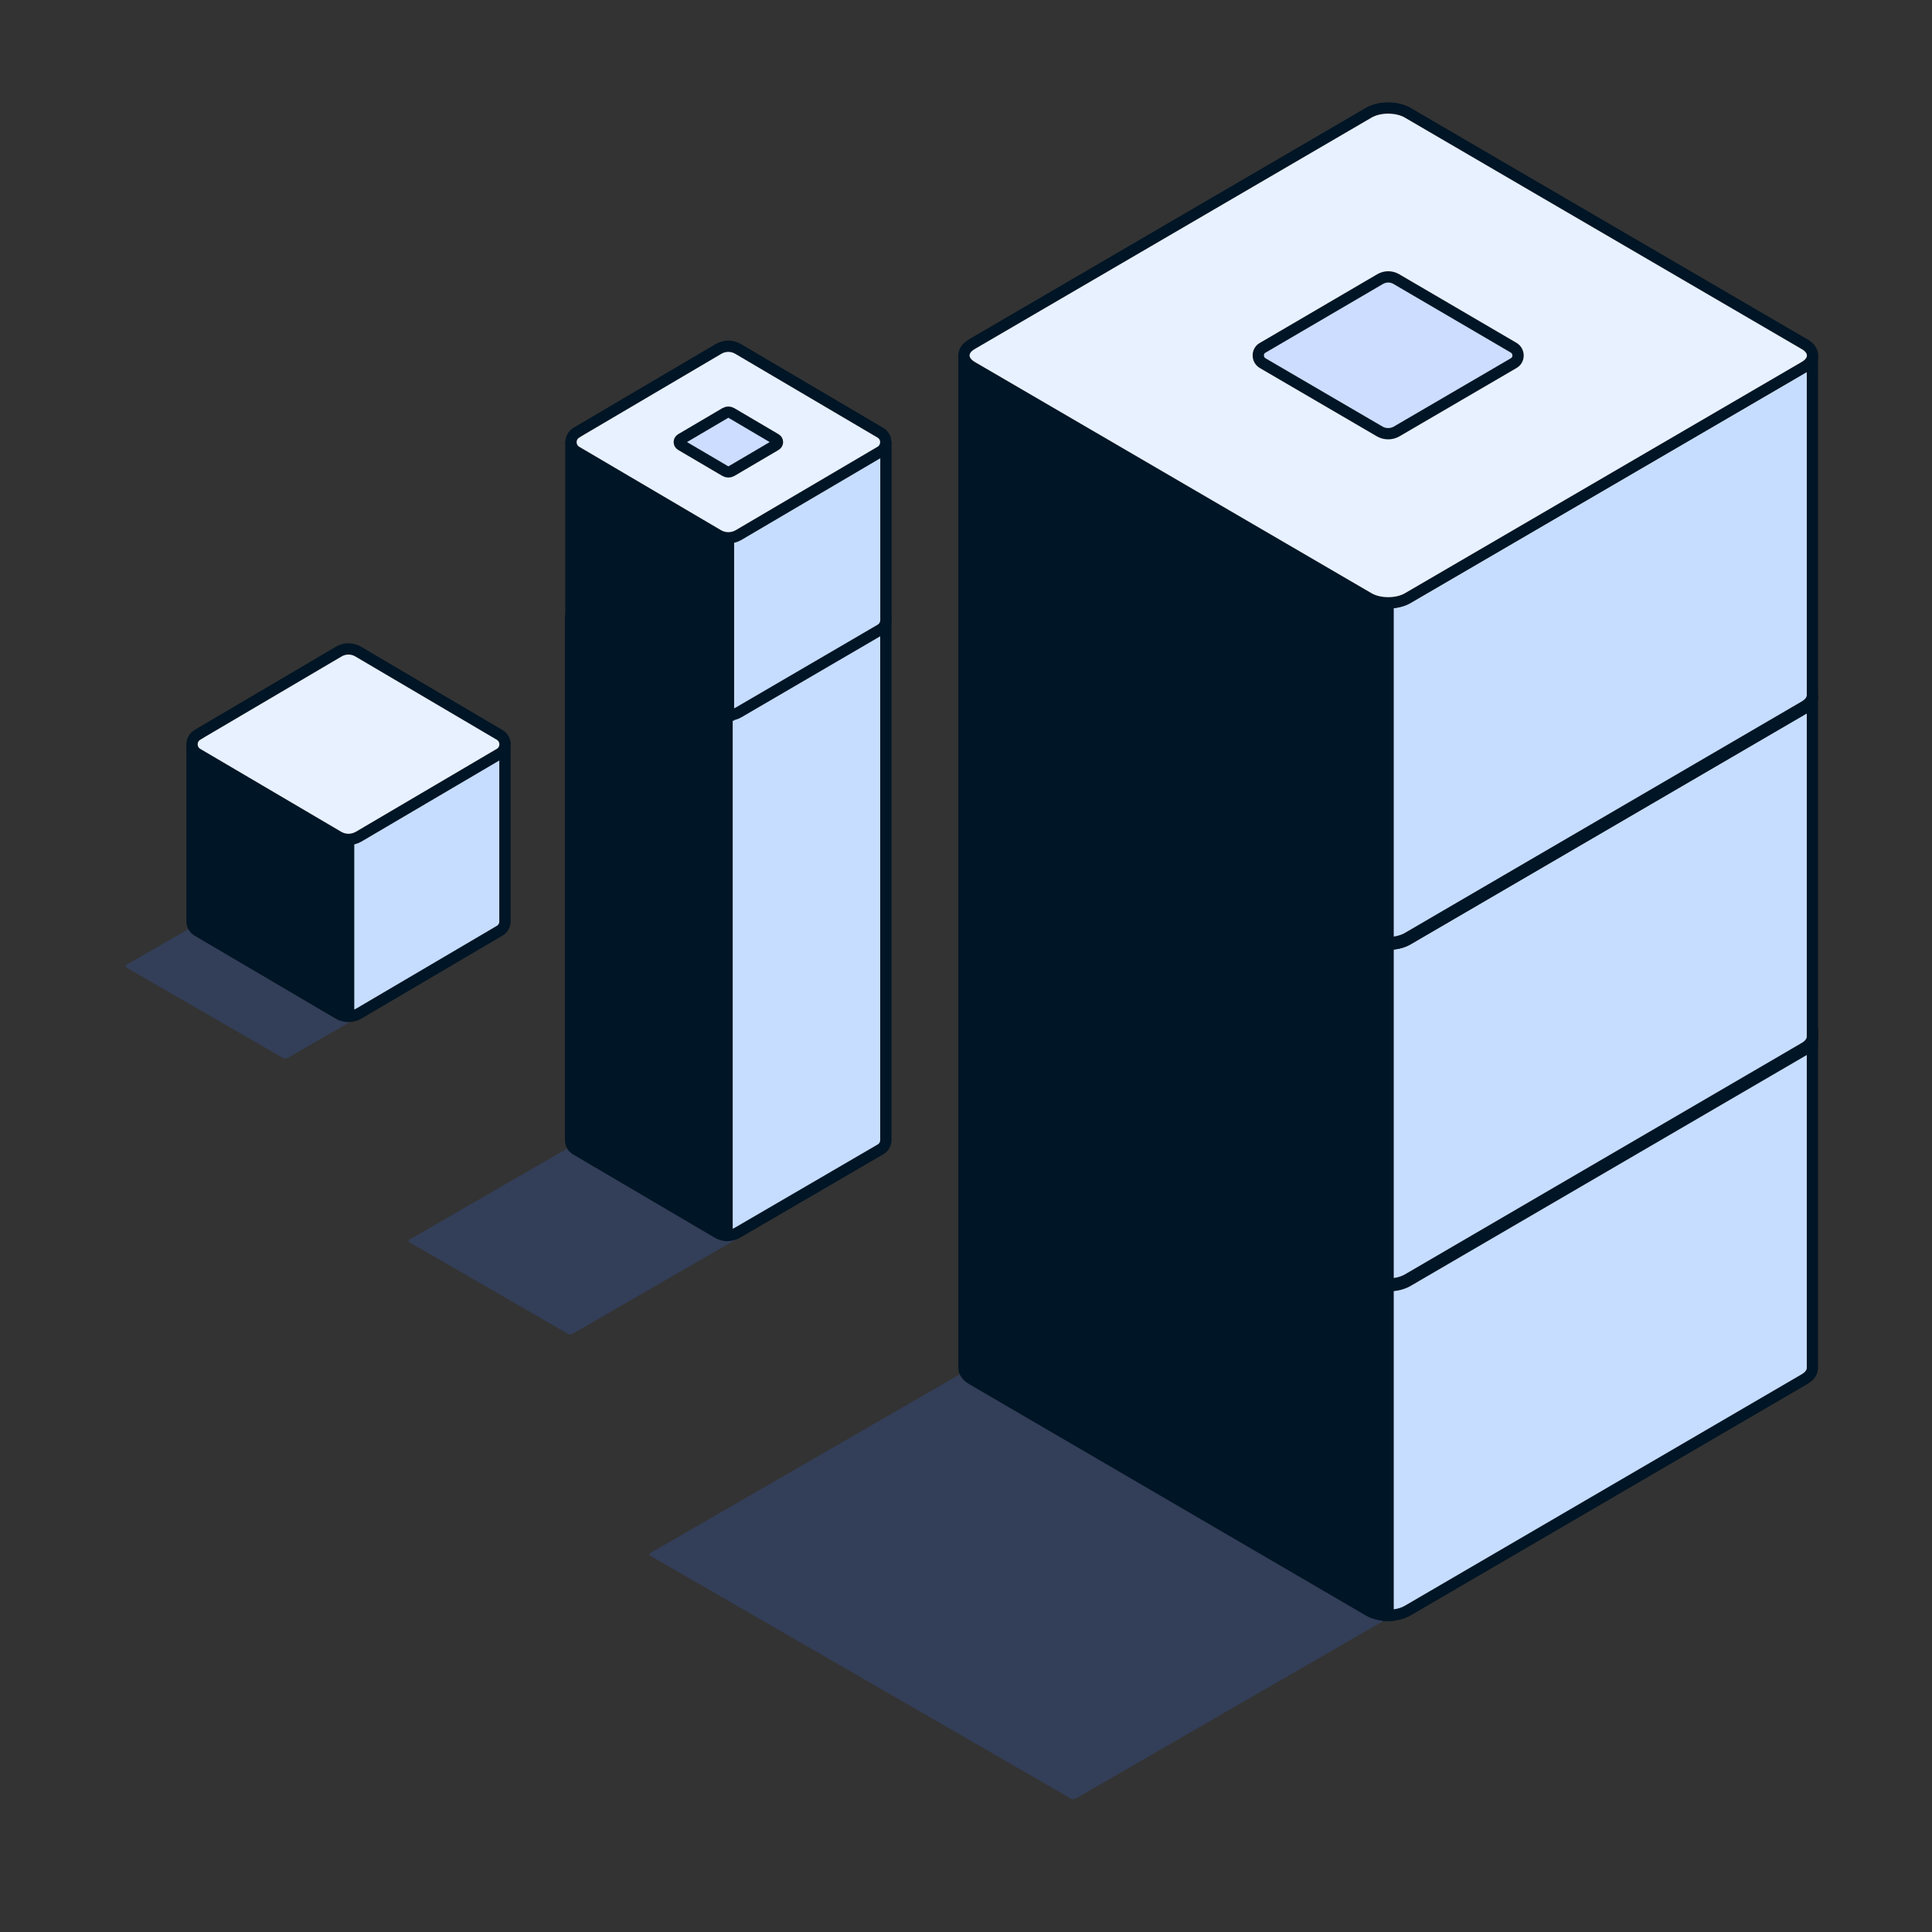
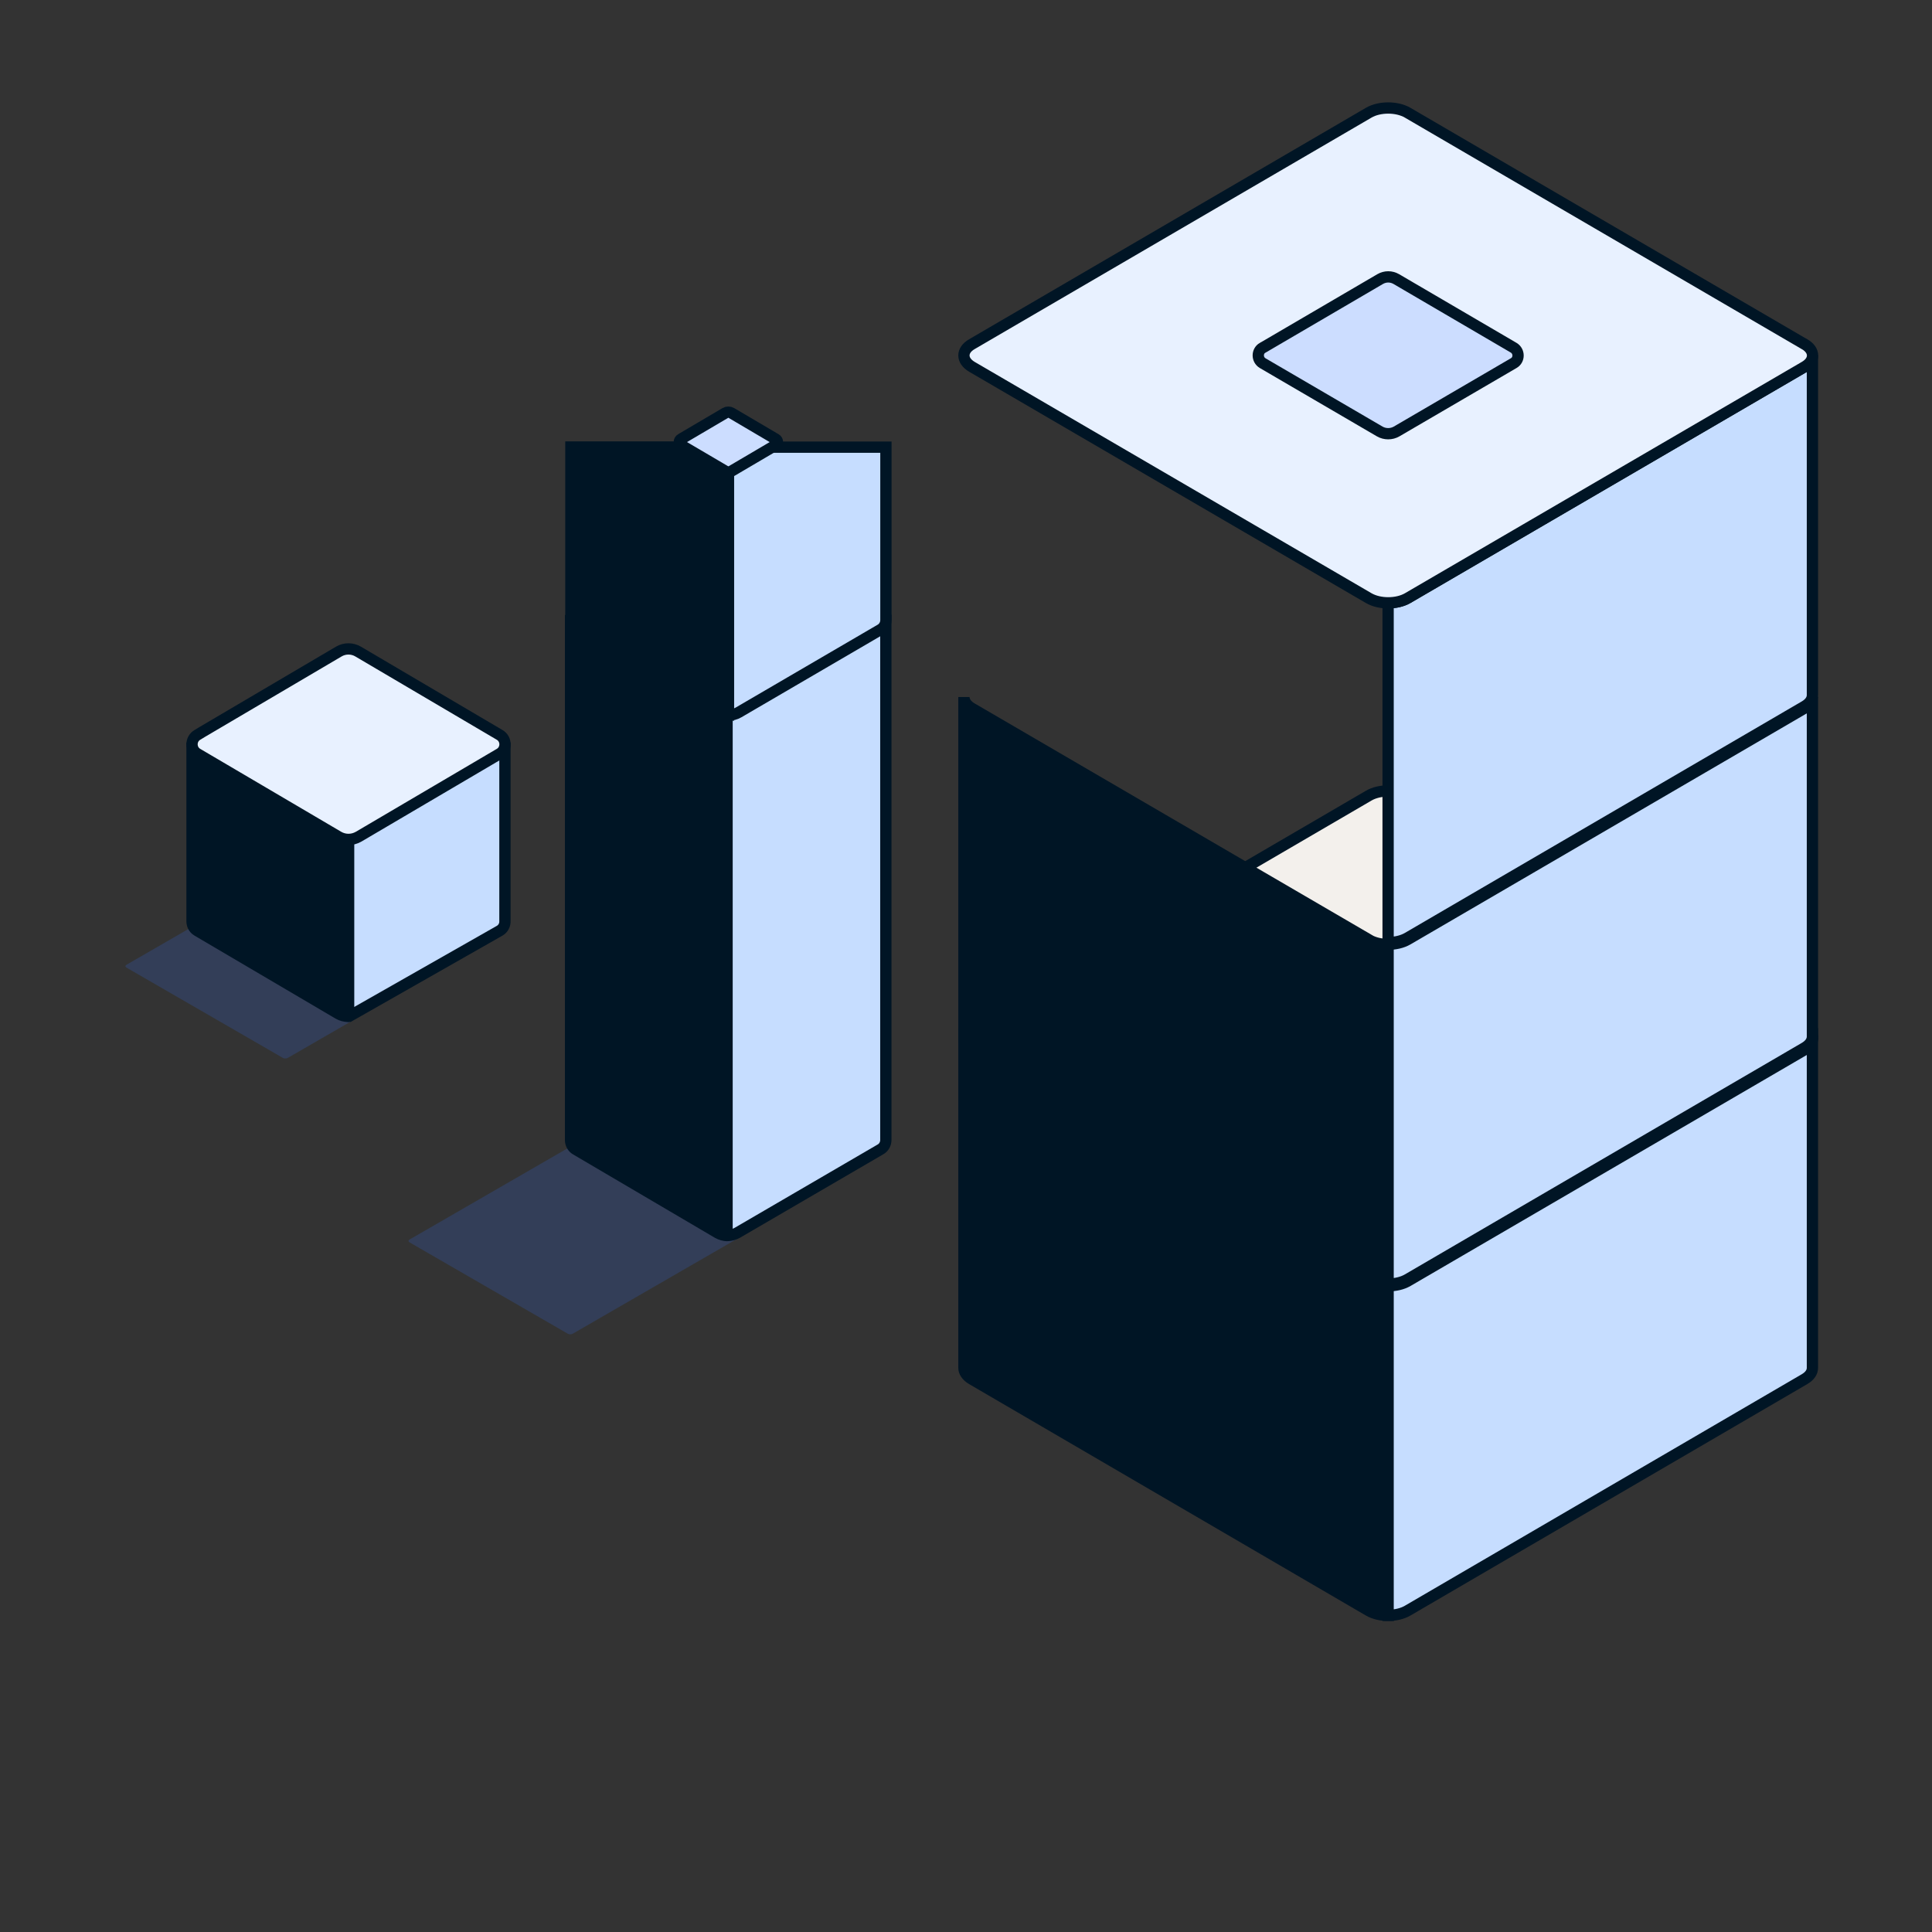
<svg xmlns="http://www.w3.org/2000/svg" width="161" height="161" viewBox="0 0 161 161" fill="none">
  <rect x="0" y="0" width="161" height="161" fill="#333333" stroke="none" />
  <g style="mix-blend-mode:multiply" opacity="0.2">
-     <path d="M80.641 114.148L116.089 134.614L89.643 149.883C89.531 149.948 89.349 149.948 89.236 149.883L54.195 129.651C54.082 129.587 54.082 129.481 54.195 129.416L80.641 114.148Z" fill="#306BEA" />
-   </g>
+     </g>
  <g style="mix-blend-mode:multiply" opacity="0.2">
    <path d="M47.986 95.294L61.583 103.145L47.725 111.146C47.613 111.211 47.431 111.211 47.318 111.146L34.128 103.53C34.016 103.465 34.016 103.36 34.128 103.295L47.986 95.294Z" fill="#306BEA" />
  </g>
  <g style="mix-blend-mode:multiply" opacity="0.2">
    <path d="M16.361 77.036L29.804 84.798L23.981 88.16C23.868 88.225 23.686 88.225 23.574 88.16L10.537 80.633C10.425 80.569 10.425 80.463 10.537 80.398L16.361 77.036Z" fill="#306BEA" />
  </g>
-   <path d="M29.041 62.349V84.653C29.041 84.679 29.062 84.7 29.087 84.699C29.362 84.691 29.636 84.616 29.89 84.472L41.637 77.561C41.938 77.387 42.089 77.072 42.078 76.768V62.349H29.041Z" fill="#C6DDFF" stroke="#001525" stroke-width="0.94" />
+   <path d="M29.041 62.349V84.653C29.041 84.679 29.062 84.7 29.087 84.699L41.637 77.561C41.938 77.387 42.089 77.072 42.078 76.768V62.349H29.041Z" fill="#C6DDFF" stroke="#001525" stroke-width="0.94" />
  <path d="M16.003 62.349V76.768C16.003 77.072 16.143 77.387 16.444 77.561L28.191 84.472C28.435 84.616 28.718 84.691 28.994 84.699C29.02 84.7 29.041 84.679 29.041 84.653V62.349H16.003Z" fill="#001525" stroke="#001525" stroke-width="0.94" />
  <path d="M16.83 61.01L28.231 54.297C28.726 54.003 29.35 54.003 29.845 54.297L41.64 61.243C42.232 61.591 42.232 62.461 41.64 62.809L29.888 69.722C29.361 70.027 28.715 70.027 28.199 69.722L16.447 62.809C15.855 62.461 15.855 61.591 16.447 61.243L16.83 61.01Z" fill="#E8F1FF" stroke="#001525" stroke-width="0.94" />
  <path d="M114.062 105.895L103.66 99.832L80.995 86.619C80.543 86.358 80.328 86.021 80.328 85.673V113.99C80.328 114.327 80.554 114.675 80.995 114.935L114.062 134.222C114.514 134.483 115.095 134.614 115.687 134.614V106.297C115.095 106.297 114.514 106.166 114.062 105.906V105.895Z" fill="#001525" stroke="#001525" stroke-width="0.94" />
  <path d="M150.368 86.629L127.703 99.842L117.3 105.906C116.849 106.166 116.267 106.297 115.676 106.297V134.613C116.267 134.613 116.849 134.483 117.3 134.222L150.368 114.935C150.82 114.674 151.035 114.338 151.035 113.99V85.673C151.035 86.01 150.809 86.358 150.368 86.619V86.629Z" fill="#C6DDFF" stroke="#001525" stroke-width="0.94" />
  <path d="M150.368 85.589L117.301 66.302C116.408 65.781 114.955 65.781 114.062 66.302L80.995 85.589C80.543 85.85 80.328 86.187 80.328 86.535C80.328 86.882 80.554 87.219 80.995 87.48L103.66 100.693L114.062 106.756C114.514 107.017 115.095 107.147 115.687 107.147C116.279 107.147 116.859 107.017 117.311 106.756L127.713 100.693L150.379 87.48C150.831 87.219 151.046 86.882 151.046 86.535C151.046 86.187 150.82 85.85 150.379 85.589H150.368Z" fill="#F3F0EC" stroke="#001525" stroke-width="0.94" />
  <path d="M114.062 78.306L103.66 72.243L80.995 59.03C80.543 58.77 80.328 58.433 80.328 58.085V86.401C80.328 86.738 80.554 87.086 80.995 87.347L114.062 106.634C114.514 106.895 115.095 107.025 115.687 107.025V78.709C115.095 78.709 114.514 78.578 114.062 78.317V78.306Z" fill="#001525" stroke="#001525" stroke-width="0.94" />
  <path d="M150.368 59.019L127.703 72.232L117.3 78.295C116.849 78.556 116.267 78.686 115.676 78.686V107.003C116.267 107.003 116.849 106.872 117.3 106.612L150.368 87.325C150.82 87.064 151.035 86.727 151.035 86.379V58.062C151.035 58.399 150.809 58.747 150.368 59.008V59.019Z" fill="#C6DDFF" stroke="#001525" stroke-width="0.94" />
-   <path d="M150.368 57.122L117.301 37.835C116.408 37.313 114.955 37.313 114.062 37.835L80.995 57.122C80.543 57.383 80.328 57.72 80.328 58.067C80.328 58.415 80.554 58.752 80.995 59.013L103.66 72.226L114.062 78.289C114.514 78.55 115.095 78.68 115.687 78.68C116.279 78.68 116.859 78.55 117.311 78.289L127.713 72.226L150.379 59.013C150.831 58.752 151.046 58.415 151.046 58.067C151.046 57.72 150.82 57.383 150.379 57.122H150.368Z" fill="#F3F0EC" stroke="#001525" stroke-width="0.94" />
-   <path d="M114.062 49.85L103.66 43.787L80.995 30.574C80.543 30.314 80.328 29.977 80.328 29.629V57.946C80.328 58.282 80.554 58.63 80.995 58.891L114.062 78.178C114.514 78.439 115.095 78.569 115.687 78.569V50.252C115.095 50.252 114.514 50.122 114.062 49.861V49.85Z" fill="#001525" stroke="#001525" stroke-width="0.94" />
  <path d="M150.368 30.563L127.703 43.776L117.3 49.839C116.849 50.1 116.267 50.23 115.676 50.23V78.547C116.267 78.547 116.849 78.416 117.3 78.155L150.368 58.868C150.82 58.608 151.035 58.271 151.035 57.923V29.606C151.035 29.943 150.809 30.291 150.368 30.552V30.563Z" fill="#C6DDFF" stroke="#001525" stroke-width="0.94" />
  <path d="M150.368 28.678L117.301 9.391C116.408 8.87 114.955 8.87 114.062 9.391L80.995 28.678C80.543 28.939 80.328 29.276 80.328 29.623C80.328 29.971 80.554 30.308 80.995 30.569L103.66 43.782L114.062 49.845C114.514 50.106 115.095 50.236 115.687 50.236C116.279 50.236 116.859 50.106 117.311 49.845L127.713 43.782L150.379 30.569C150.831 30.308 151.046 29.971 151.046 29.623C151.046 29.276 150.82 28.939 150.379 28.678H150.368Z" fill="#E8F1FF" stroke="#001525" stroke-width="0.94" />
  <path d="M105.23 28.979L115.019 23.253C115.439 23.014 115.933 23.014 116.353 23.253L126.142 28.979C126.626 29.272 126.626 29.989 126.142 30.261L116.385 35.955C115.955 36.205 115.406 36.205 114.976 35.955L105.22 30.261C104.735 29.968 104.735 29.261 105.22 28.979H105.23Z" fill="#CCDDFF" stroke="#001525" stroke-width="0.94" />
  <path d="M60.658 51.704V102.922C60.658 102.948 60.637 102.969 60.611 102.968C60.336 102.961 60.062 102.885 59.808 102.741L47.997 95.797C47.695 95.624 47.545 95.309 47.545 95.004V51.715H60.658V51.704Z" fill="#001525" stroke="#001525" stroke-width="0.94" />
  <path d="M73.82 51.691V94.992C73.82 95.296 73.68 95.612 73.368 95.785L61.449 102.729C61.194 102.873 60.92 102.949 60.635 102.956C60.609 102.957 60.588 102.936 60.588 102.91V51.681H73.82V51.691Z" fill="#C6DDFF" stroke="#001525" stroke-width="0.94" />
  <path d="M60.702 37.252V59.593C60.993 59.593 61.294 59.517 61.552 59.365L73.374 52.465C73.675 52.291 73.826 51.976 73.826 51.672V37.263H60.702V37.252Z" fill="#C6DDFF" stroke="#001525" stroke-width="0.94" />
  <path d="M47.574 37.263V51.672C47.574 51.976 47.714 52.291 48.026 52.465L59.848 59.365C60.117 59.517 60.407 59.593 60.698 59.593V37.252H47.574V37.263Z" fill="#001525" stroke="#001525" stroke-width="0.94" />
-   <path d="M48.414 35.827L59.88 29.075C60.378 28.78 61.006 28.78 61.504 29.075L73.367 36.061C73.963 36.411 73.963 37.286 73.367 37.636L61.547 44.589C61.017 44.895 60.368 44.895 59.848 44.589L48.029 37.636C47.433 37.286 47.433 36.411 48.029 36.061L48.414 35.827Z" fill="#E8F1FF" stroke="#001525" stroke-width="0.94" />
  <path d="M56.865 36.521L60.443 34.415C60.598 34.323 60.794 34.323 60.949 34.415L64.651 36.595C64.837 36.704 64.837 36.977 64.651 37.086L60.963 39.255C60.797 39.351 60.595 39.351 60.433 39.255L56.745 37.086C56.559 36.977 56.559 36.704 56.745 36.595L56.865 36.521Z" fill="#CCDDFF" stroke="#001525" stroke-width="0.94" />
</svg>